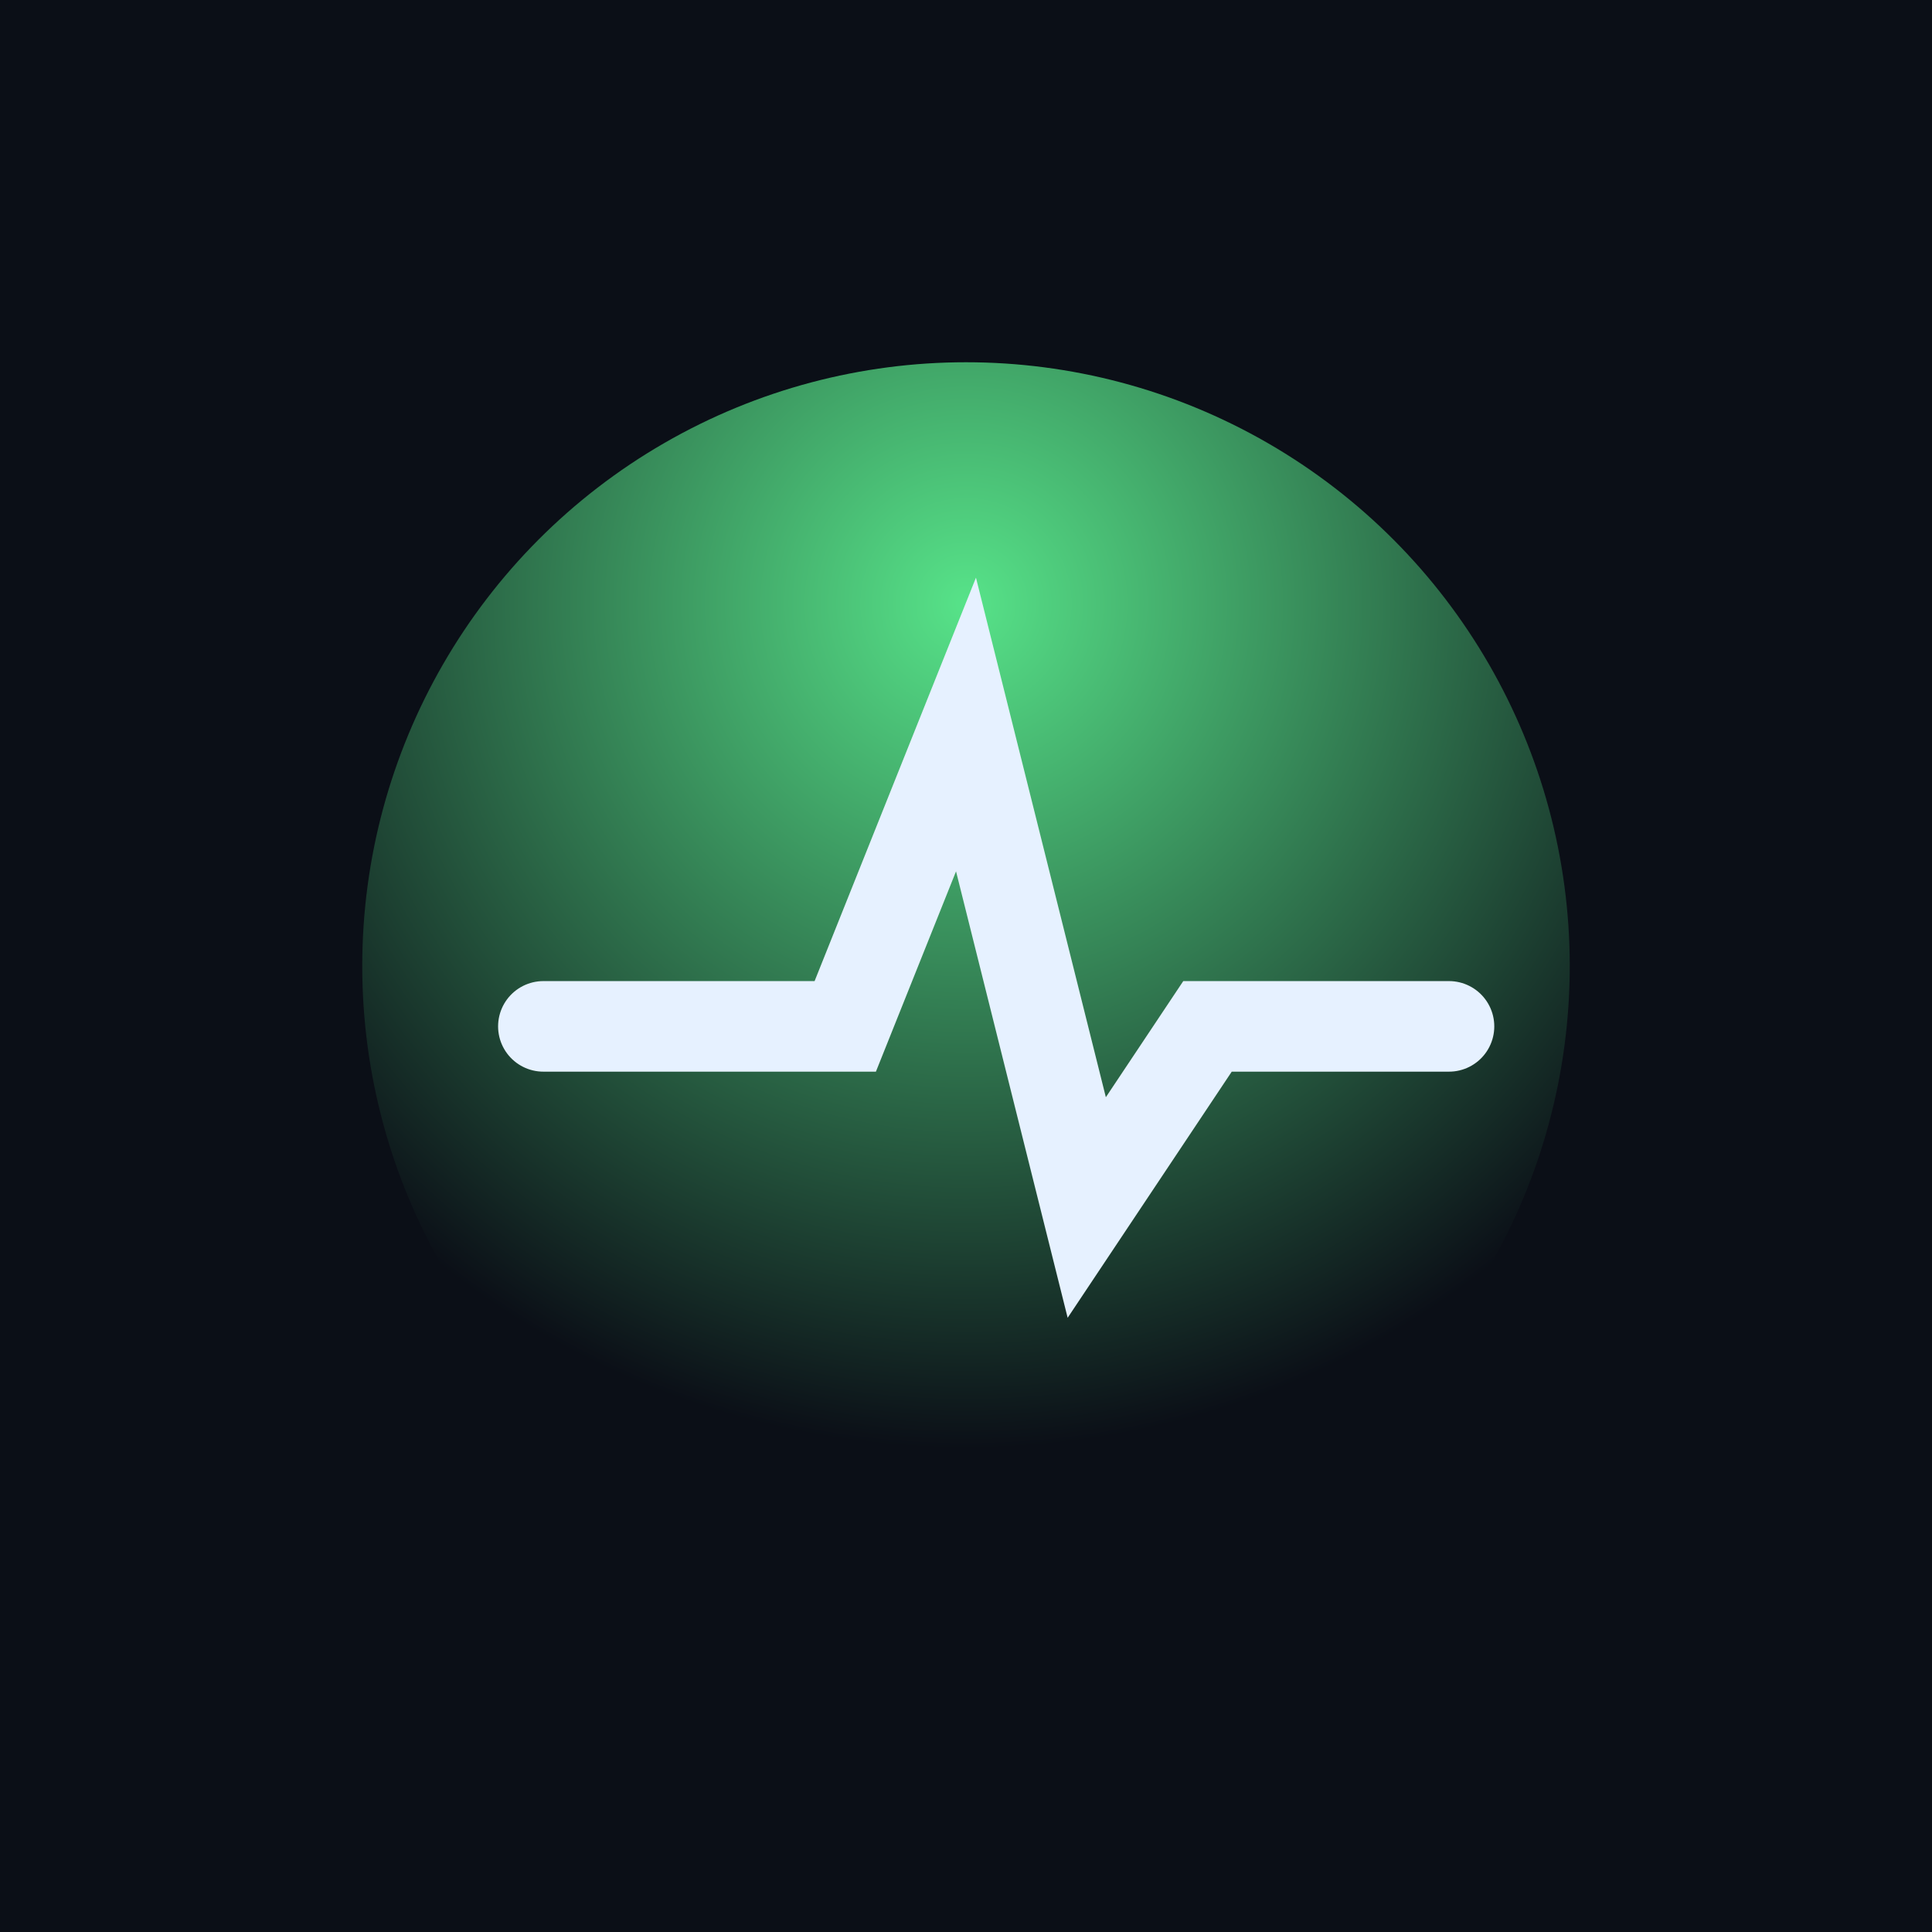
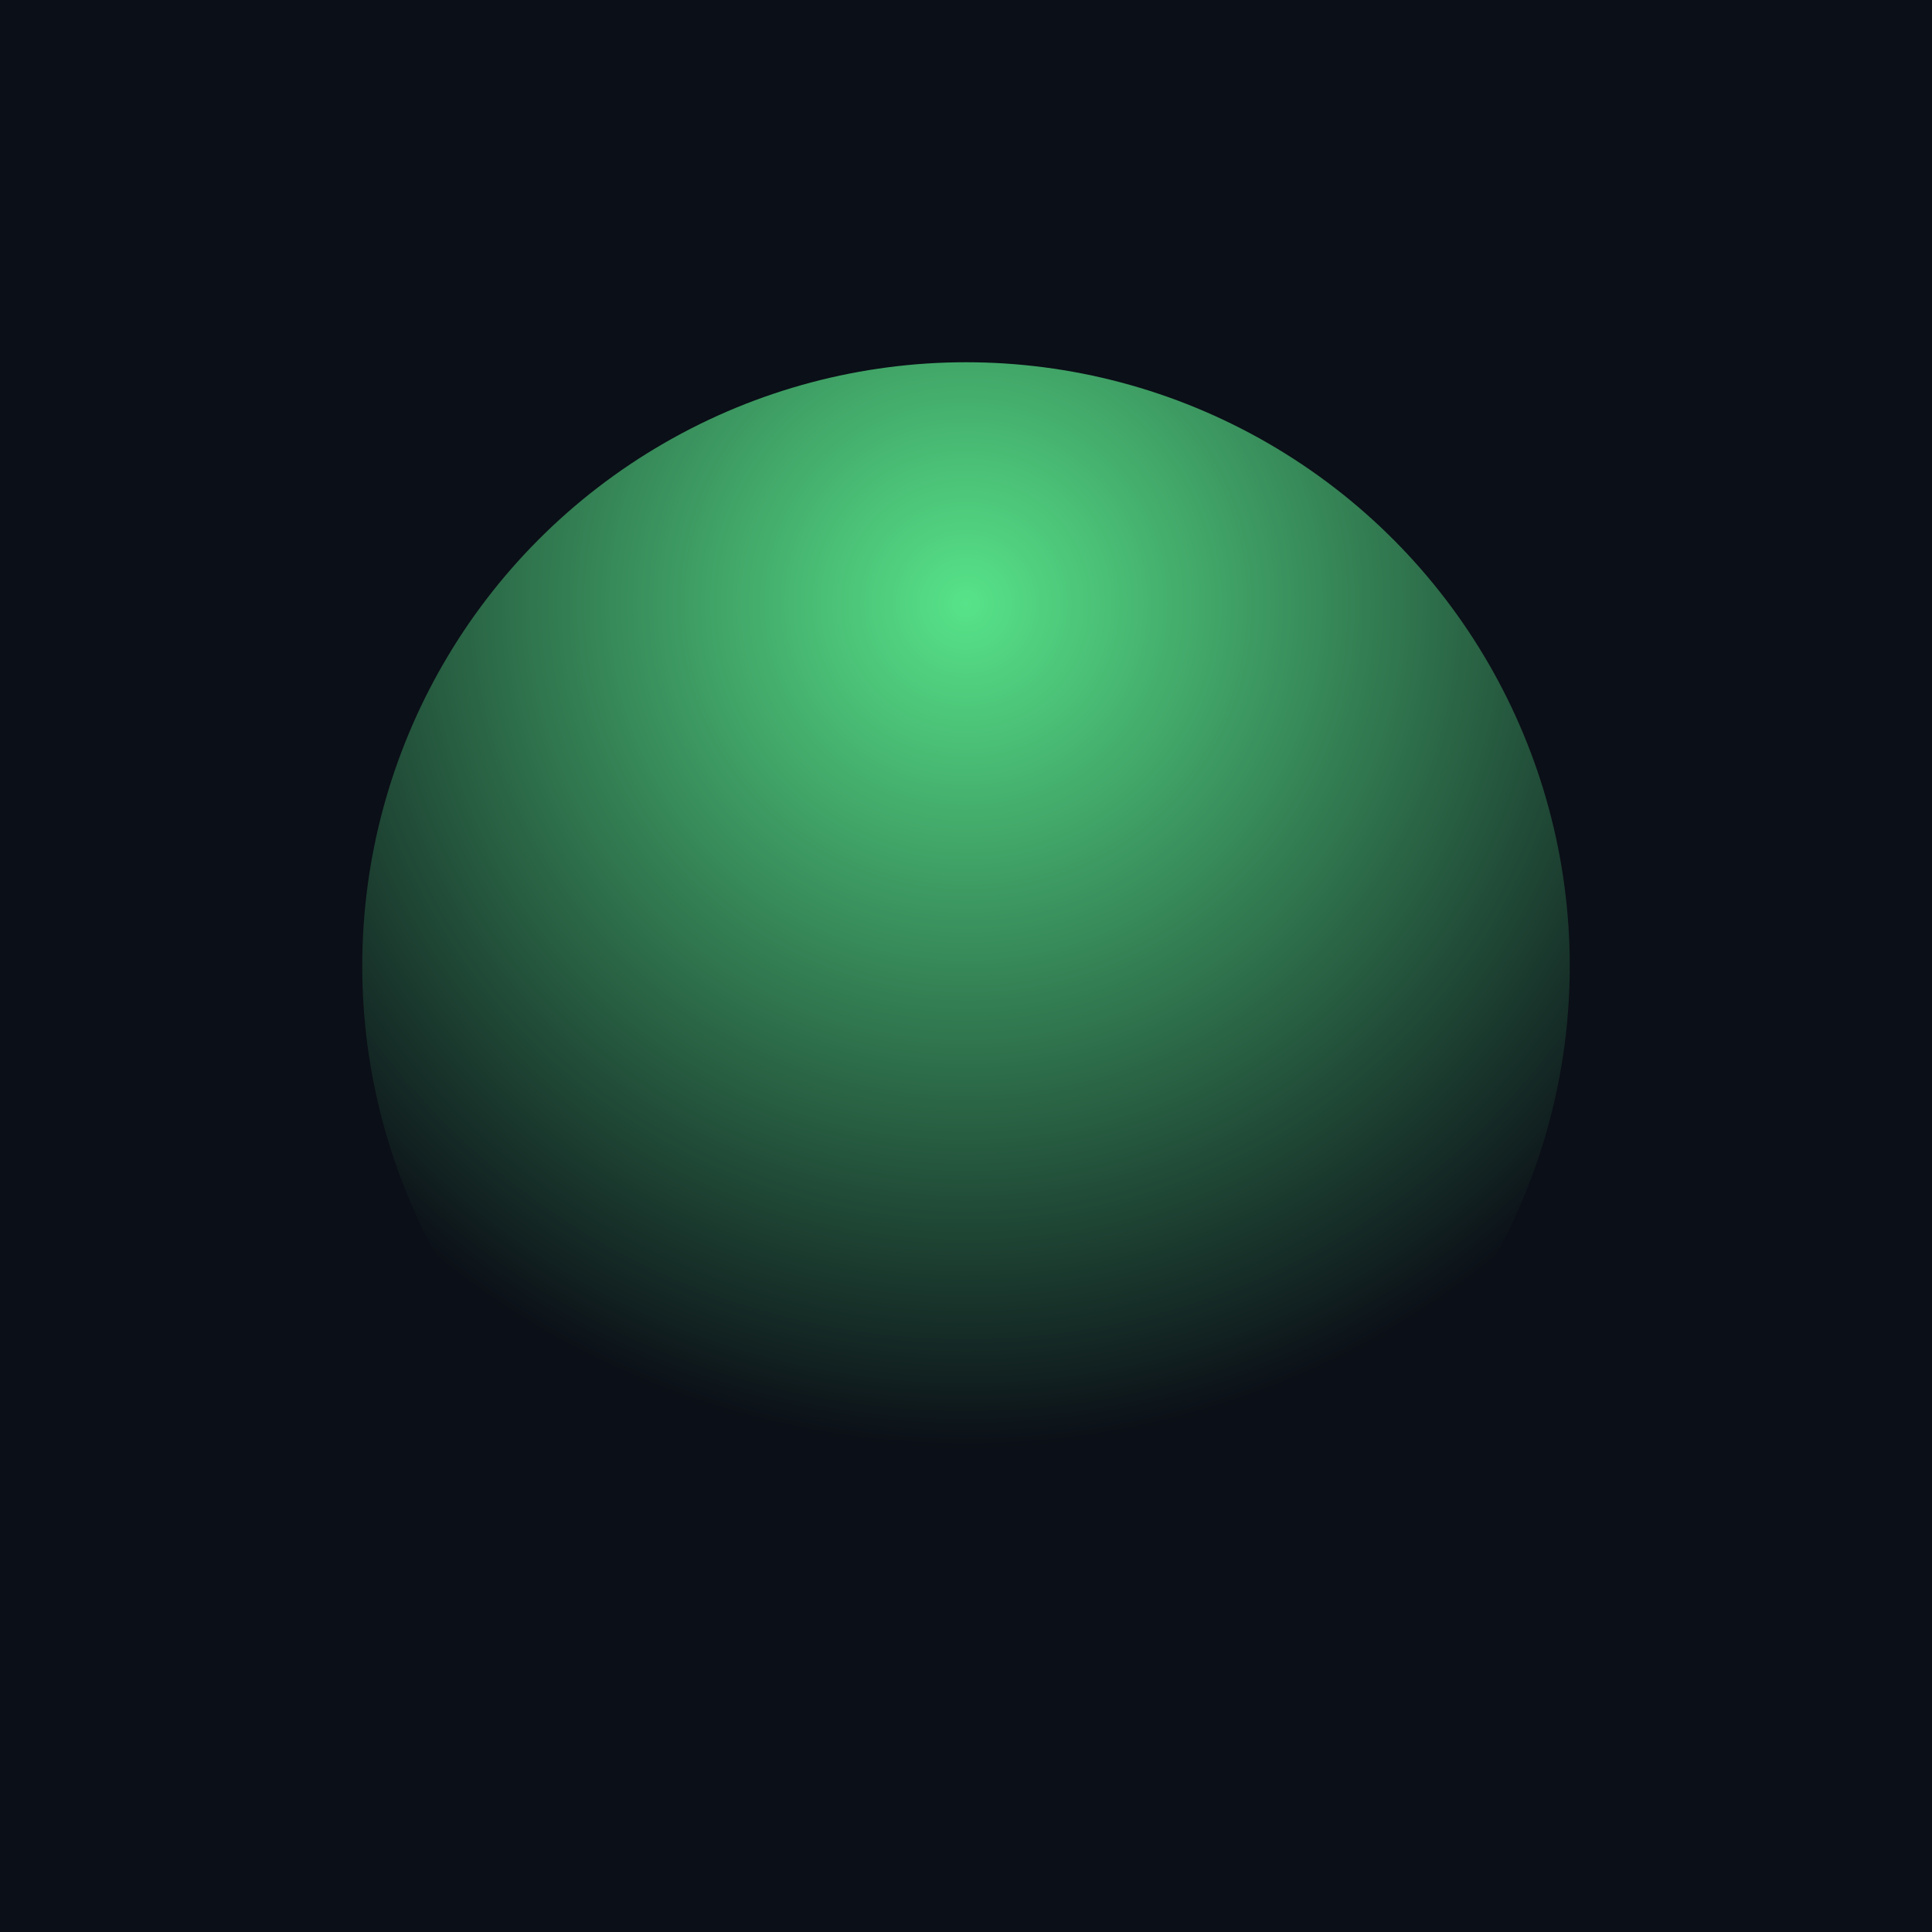
<svg xmlns="http://www.w3.org/2000/svg" viewBox="0 0 64 64">
  <defs>
    <radialGradient id="g" cx="32" cy="20" r="28" gradientUnits="userSpaceOnUse">
      <stop offset="0" stop-color="#57e389" />
      <stop offset="1" stop-color="#0b0f17" />
    </radialGradient>
  </defs>
  <rect width="64" height="64" fill="#0b0f17" />
  <circle cx="32" cy="32" r="20" fill="url(#g)" />
-   <path d="M18 34h10l4-10 4 16 4-6h8" stroke="#e6f1ff" stroke-width="3" fill="none" stroke-linecap="round" />
</svg>